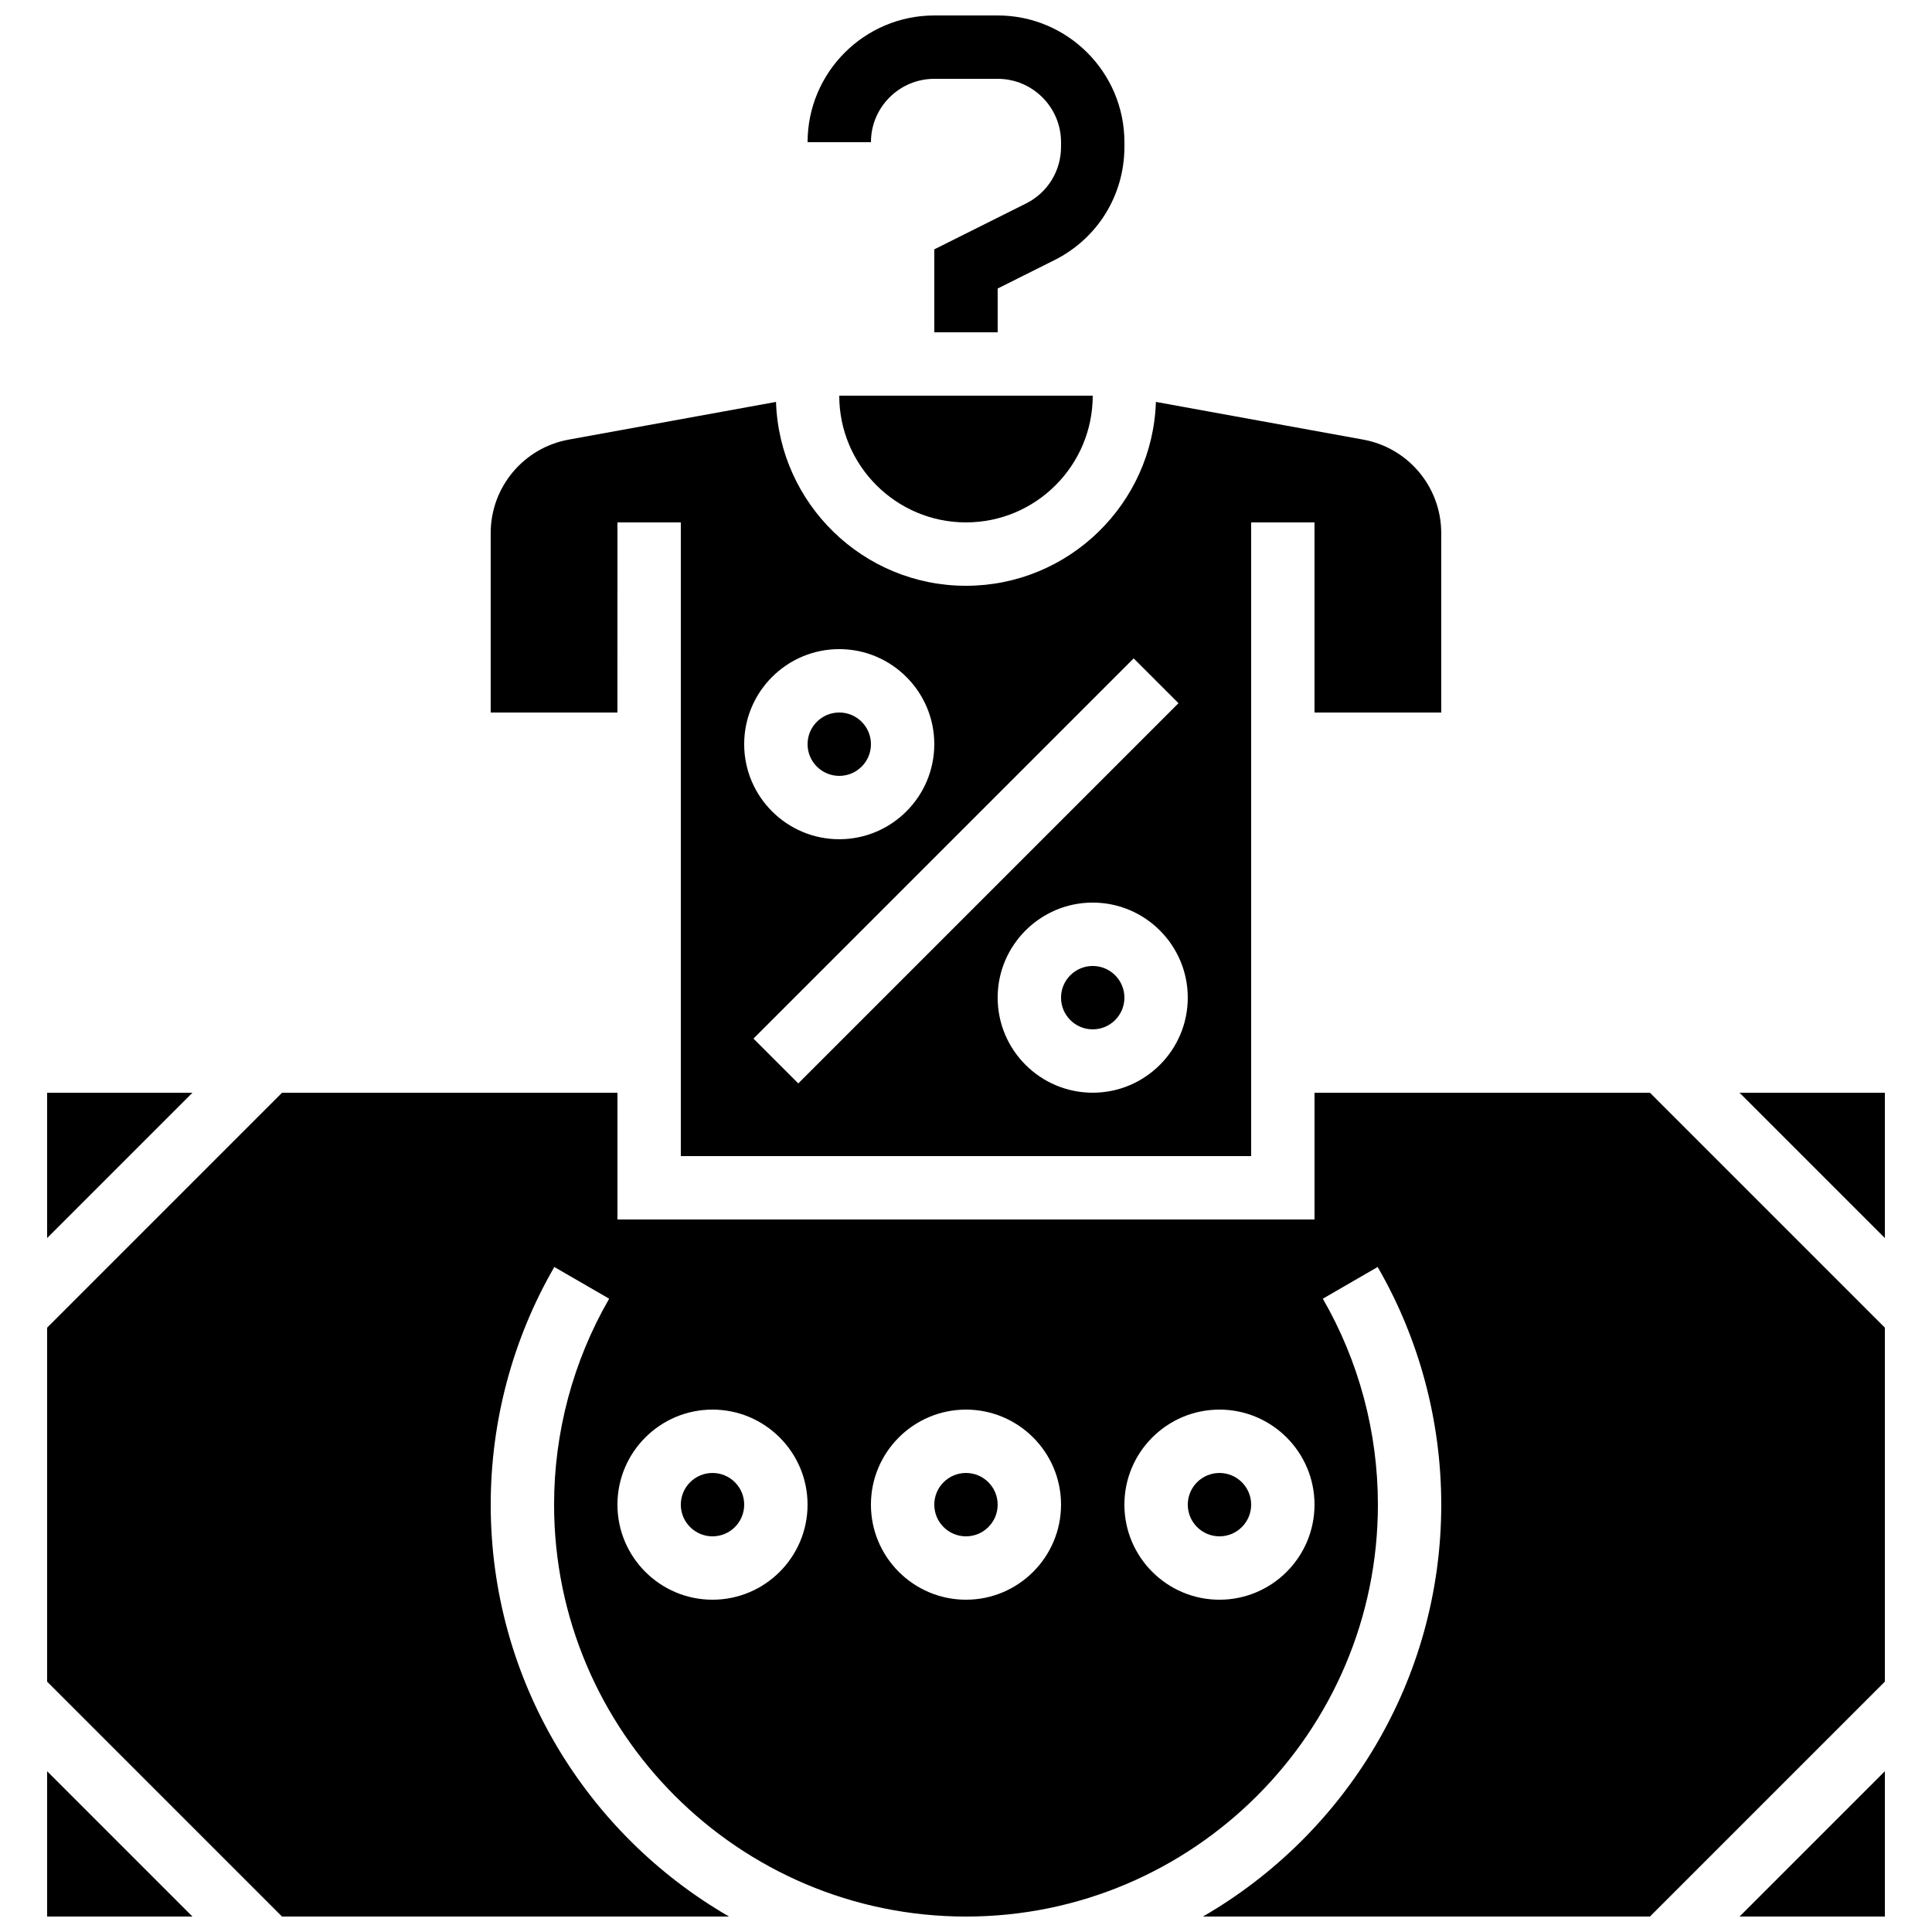
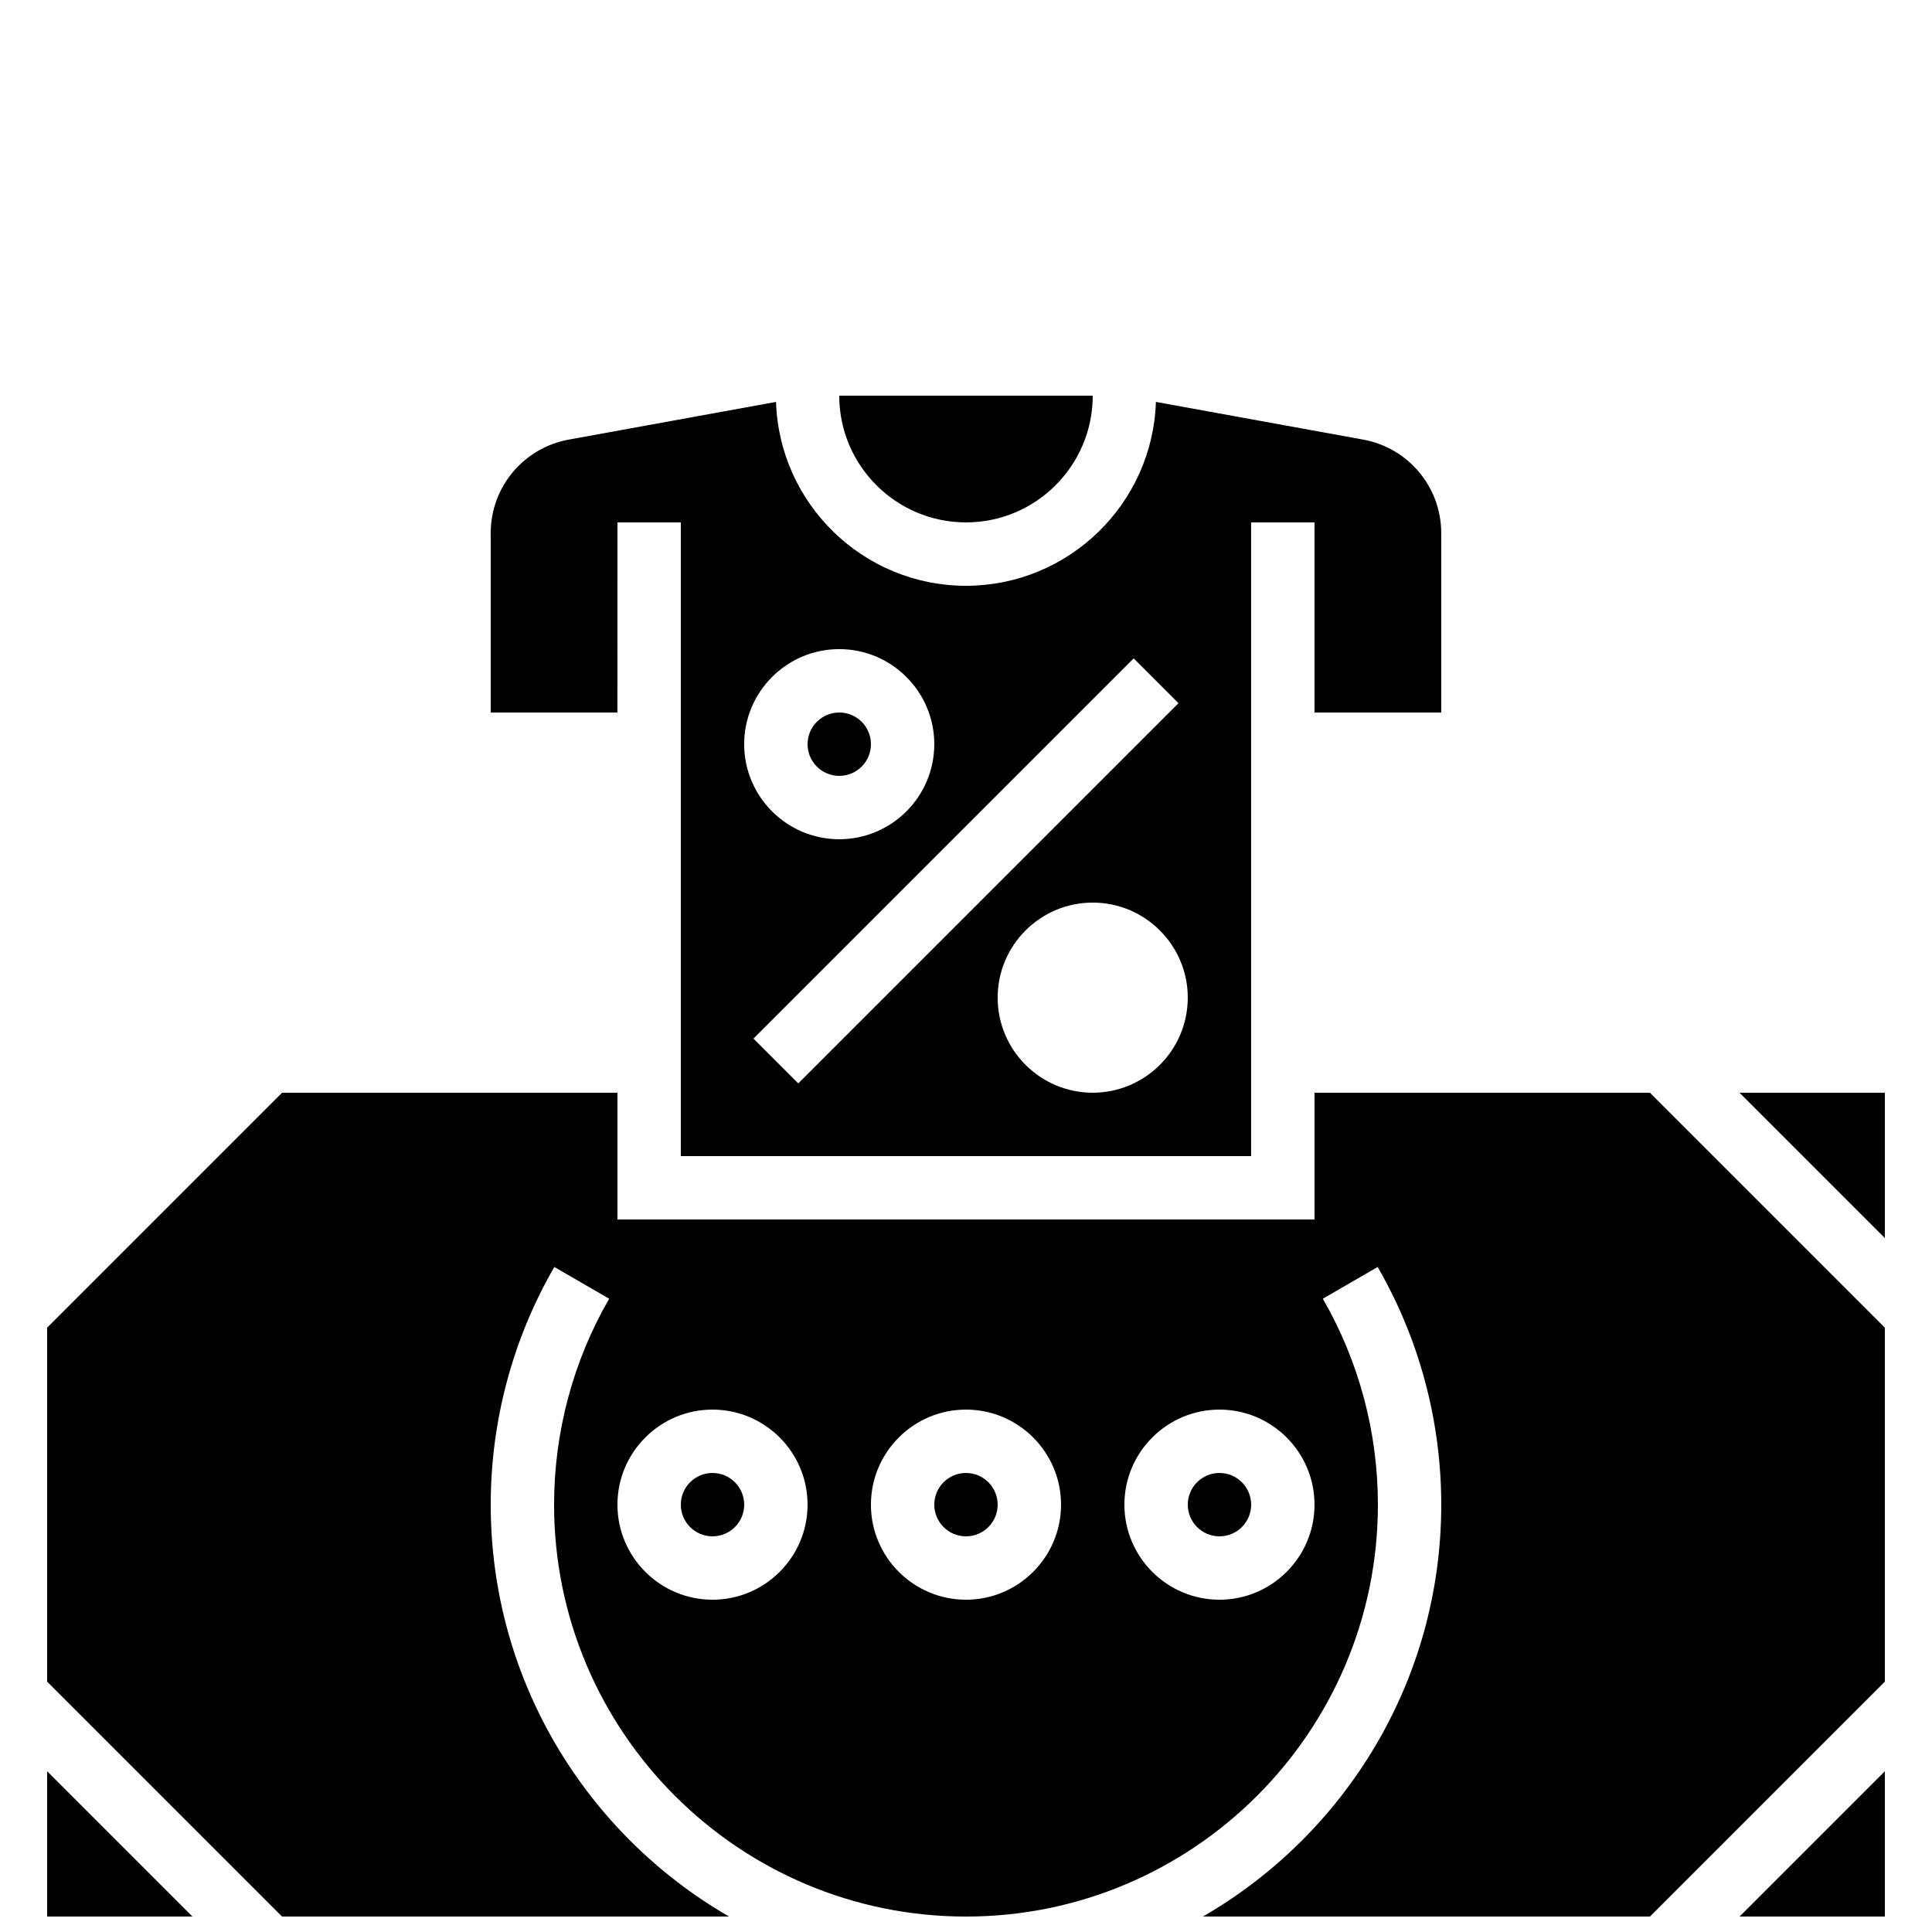
<svg xmlns="http://www.w3.org/2000/svg" width="800px" height="800px" version="1.1" viewBox="144 144 512 512">
  <defs>
    <clipPath id="d">
-       <path d="m358 148.09h84v84.906h-84z" />
-     </clipPath>
+       </clipPath>
    <clipPath id="c">
      <path d="m605 613h39v38.902h-39z" />
    </clipPath>
    <clipPath id="b">
      <path d="m156 613h39v38.902h-39z" />
    </clipPath>
    <clipPath id="a">
      <path d="m156 433h488v218.9h-488z" />
    </clipPath>
  </defs>
  <g clip-path="url(#d)">
    <path d="m391.6 164.89h16.793c9.258 0 16.793 7.535 16.793 16.793v1.227c0 6.402-3.559 12.156-9.285 15.02l-24.301 12.152v21.984h16.793v-11.605l15.023-7.512c11.449-5.723 18.566-17.234 18.566-30.039v-1.227c0-18.52-15.066-33.586-33.586-33.586h-16.793c-18.52 0-33.586 15.066-33.586 33.586h16.793c-0.004-9.258 7.531-16.793 16.789-16.793z" />
  </g>
-   <path d="m156.49 433.59v38.504l38.504-38.504z" />
+   <path d="m156.49 433.59l38.504-38.504z" />
  <path d="m307.63 282.44h16.793v167.94h151.14v-167.94h16.793v50.383h33.586v-47.539c0-12.184-8.699-22.605-20.684-24.785l-54.93-9.988c-0.879 27.016-23.113 48.727-50.336 48.727s-49.461-21.707-50.34-48.727l-54.93 9.988c-11.984 2.18-20.684 12.602-20.684 24.785v47.539h33.586zm125.95 151.14c-13.891 0-25.191-11.301-25.191-25.191s11.301-25.191 25.191-25.191c13.891 0 25.191 11.301 25.191 25.191s-11.301 25.191-25.191 25.191zm10.855-115.1 11.875 11.875-100.76 100.76-11.875-11.875zm-78.031-2.457c13.891 0 25.191 11.301 25.191 25.191s-11.301 25.191-25.191 25.191-25.191-11.301-25.191-25.191c0.004-13.891 11.305-25.191 25.191-25.191z" />
  <g clip-path="url(#c)">
    <path d="m643.51 651.9v-38.504l-38.508 38.504z" />
  </g>
  <g clip-path="url(#b)">
    <path d="m156.49 651.9h38.504l-38.504-38.504z" />
  </g>
  <path d="m400 282.44c18.52 0 33.586-15.066 33.586-33.586h-67.176c0 18.52 15.066 33.586 33.59 33.586z" />
-   <path d="m441.98 408.39c0 4.637-3.762 8.398-8.398 8.398-4.637 0-8.398-3.762-8.398-8.398s3.762-8.395 8.398-8.395c4.637 0 8.398 3.758 8.398 8.395" />
  <path d="m374.81 341.22c0 4.637-3.762 8.395-8.398 8.395-4.637 0-8.395-3.758-8.395-8.395 0-4.641 3.758-8.398 8.395-8.398 4.637 0 8.398 3.758 8.398 8.398" />
  <g clip-path="url(#a)">
    <path d="m492.36 433.59v33.586h-184.73v-33.586h-88.887l-62.254 62.258v93.805l62.254 62.254h118.47c-37.723-21.781-63.168-62.555-63.168-109.16 0-22.141 5.828-43.918 16.855-62.984l14.535 8.41c-9.551 16.508-14.598 35.379-14.598 54.574 0 60.191 48.969 109.16 109.16 109.16s109.16-48.969 109.16-109.16c0-19.191-5.047-38.062-14.598-54.574l14.535-8.41c11.023 19.062 16.852 40.84 16.852 62.984 0 46.605-25.445 87.375-63.168 109.16h118.47l62.258-62.258v-93.805l-62.258-62.258zm-159.54 134.35c-13.891 0-25.191-11.301-25.191-25.191 0-13.891 11.301-25.191 25.191-25.191s25.191 11.301 25.191 25.191c0 13.895-11.301 25.191-25.191 25.191zm67.176 0c-13.891 0-25.191-11.301-25.191-25.191 0-13.891 11.301-25.191 25.191-25.191s25.191 11.301 25.191 25.191c-0.004 13.895-11.305 25.191-25.191 25.191zm67.172 0c-13.891 0-25.191-11.301-25.191-25.191 0-13.891 11.301-25.191 25.191-25.191s25.191 11.301 25.191 25.191c0 13.895-11.301 25.191-25.191 25.191z" />
  </g>
  <path d="m341.22 542.75c0 4.637-3.762 8.395-8.398 8.395s-8.398-3.758-8.398-8.395c0-4.641 3.762-8.398 8.398-8.398s8.398 3.758 8.398 8.398" />
  <path d="m475.57 542.75c0 4.637-3.758 8.395-8.398 8.395-4.637 0-8.395-3.758-8.395-8.395 0-4.641 3.758-8.398 8.395-8.398 4.641 0 8.398 3.758 8.398 8.398" />
  <path d="m605 433.59 38.508 38.504v-38.504z" />
  <path d="m408.39 542.75c0 4.637-3.758 8.395-8.395 8.395-4.641 0-8.398-3.758-8.398-8.395 0-4.641 3.758-8.398 8.398-8.398 4.637 0 8.395 3.758 8.395 8.398" />
</svg>